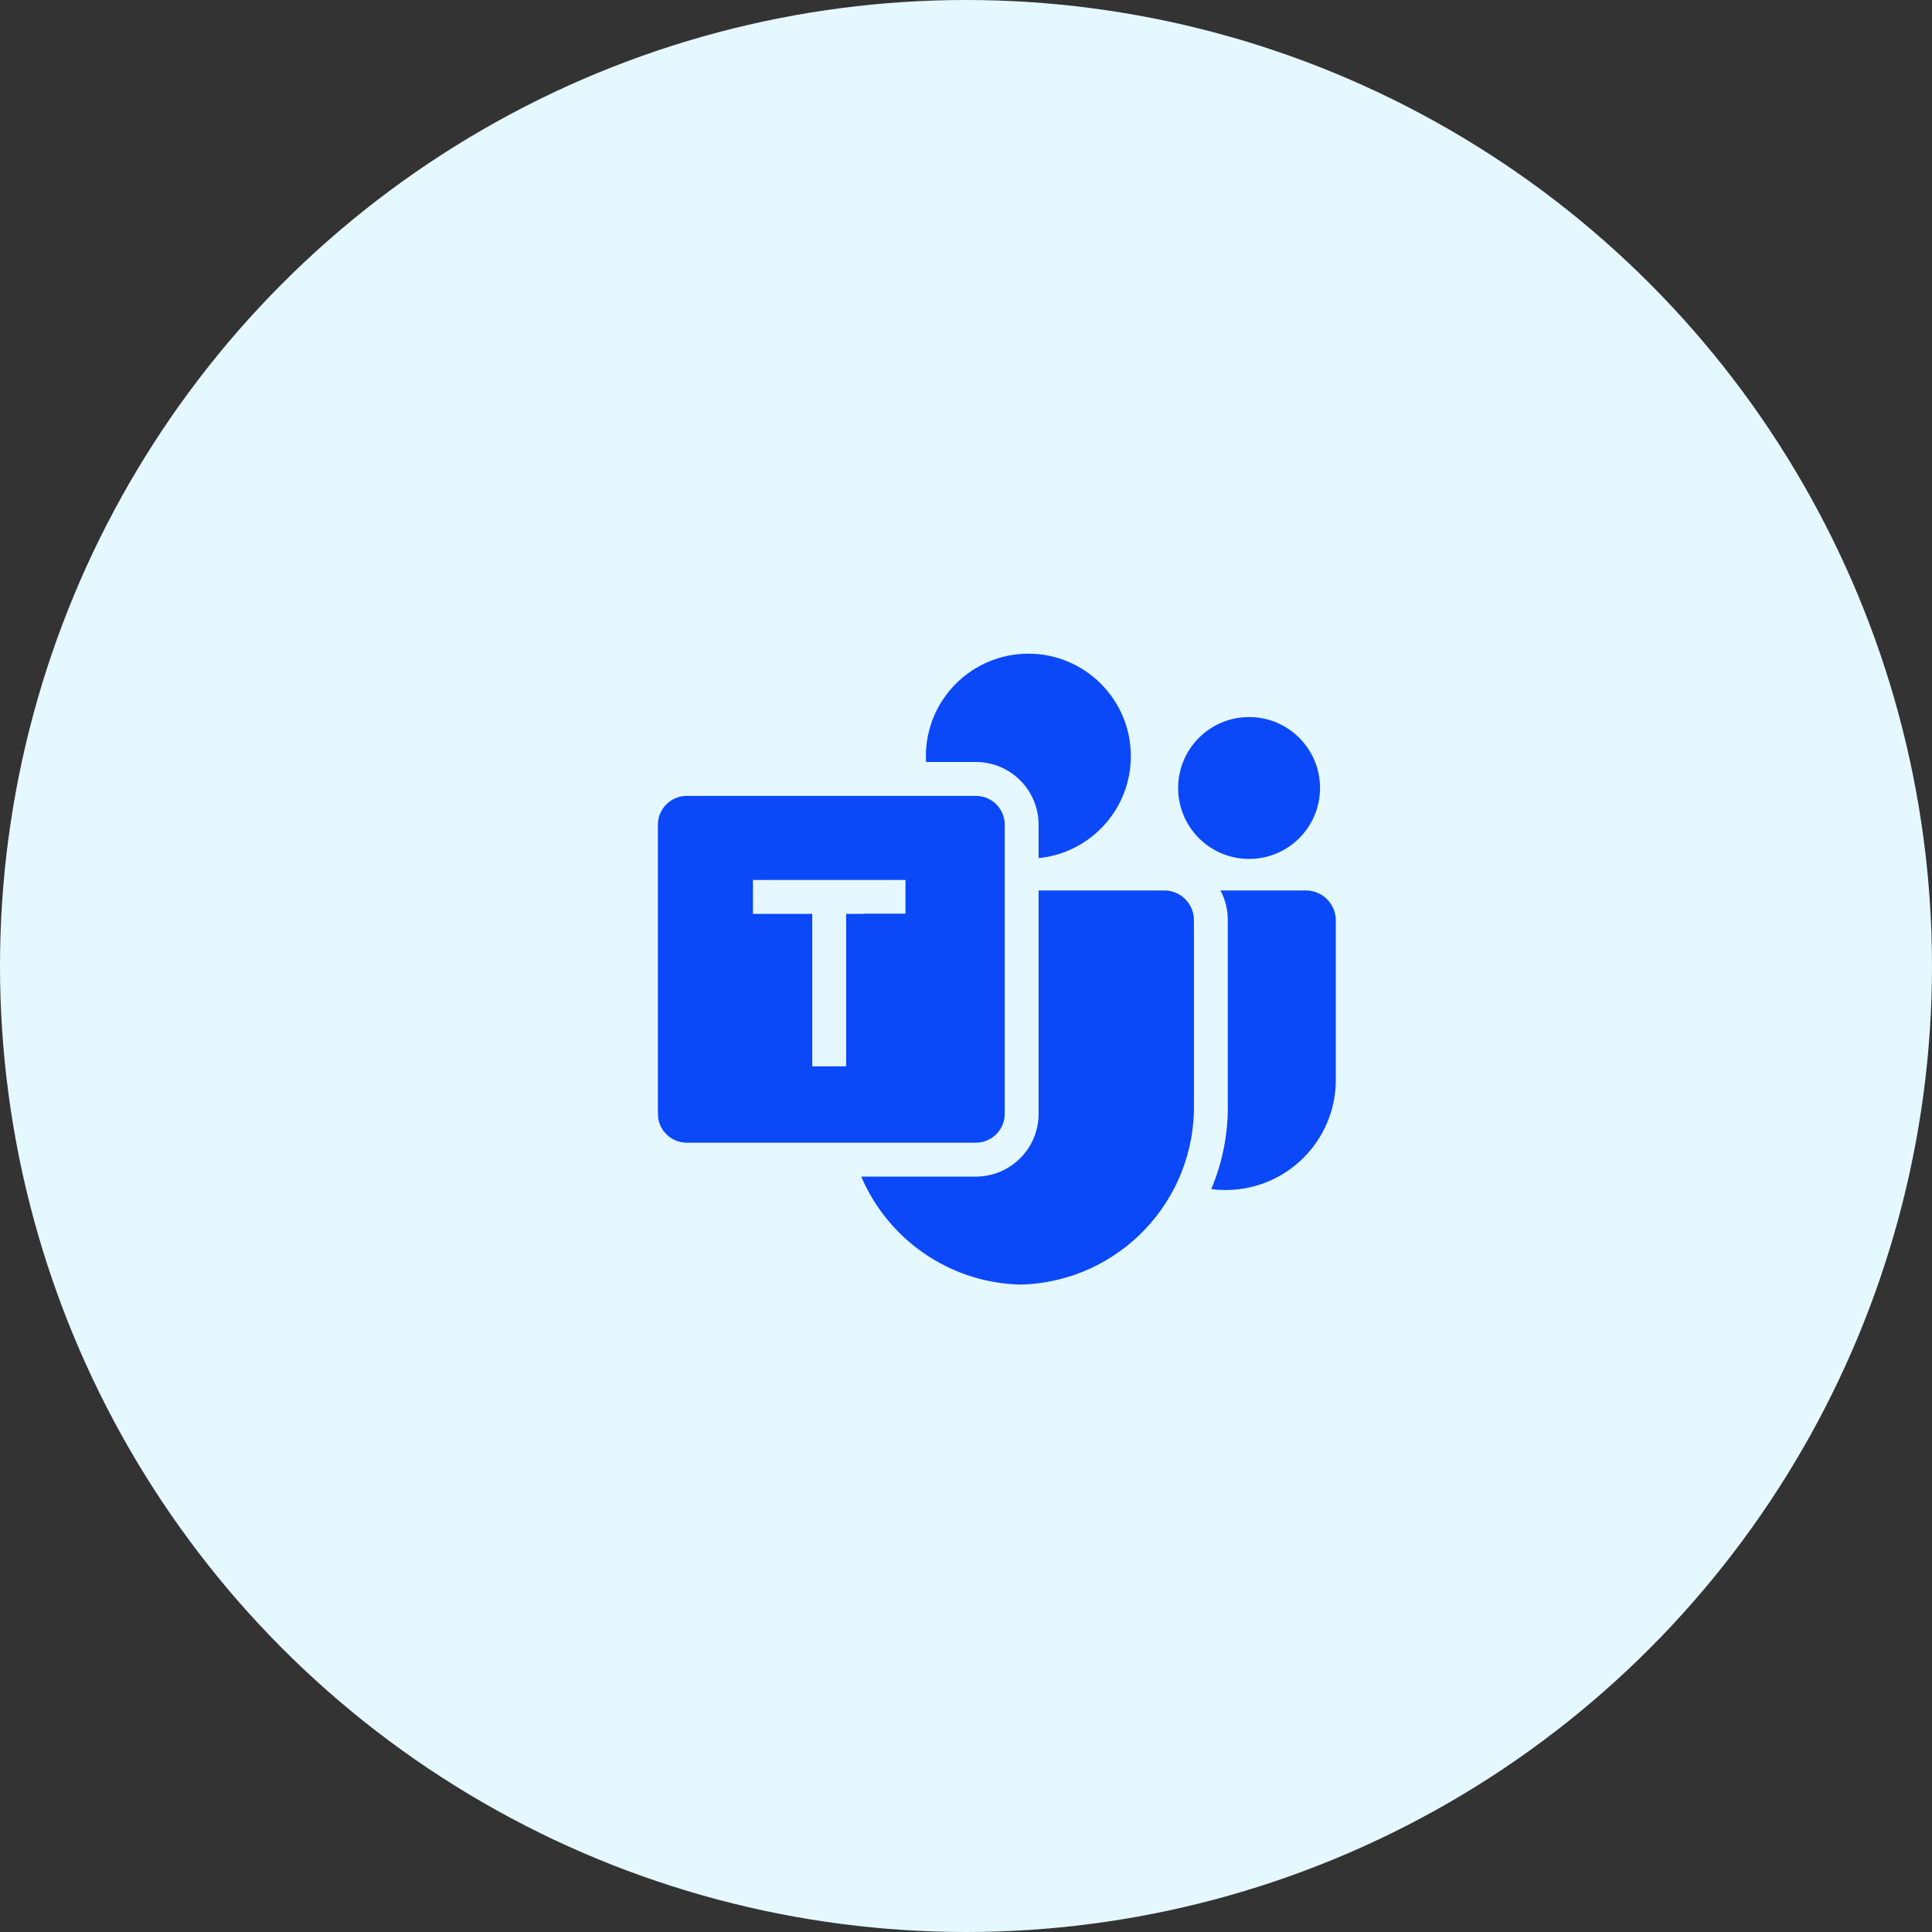
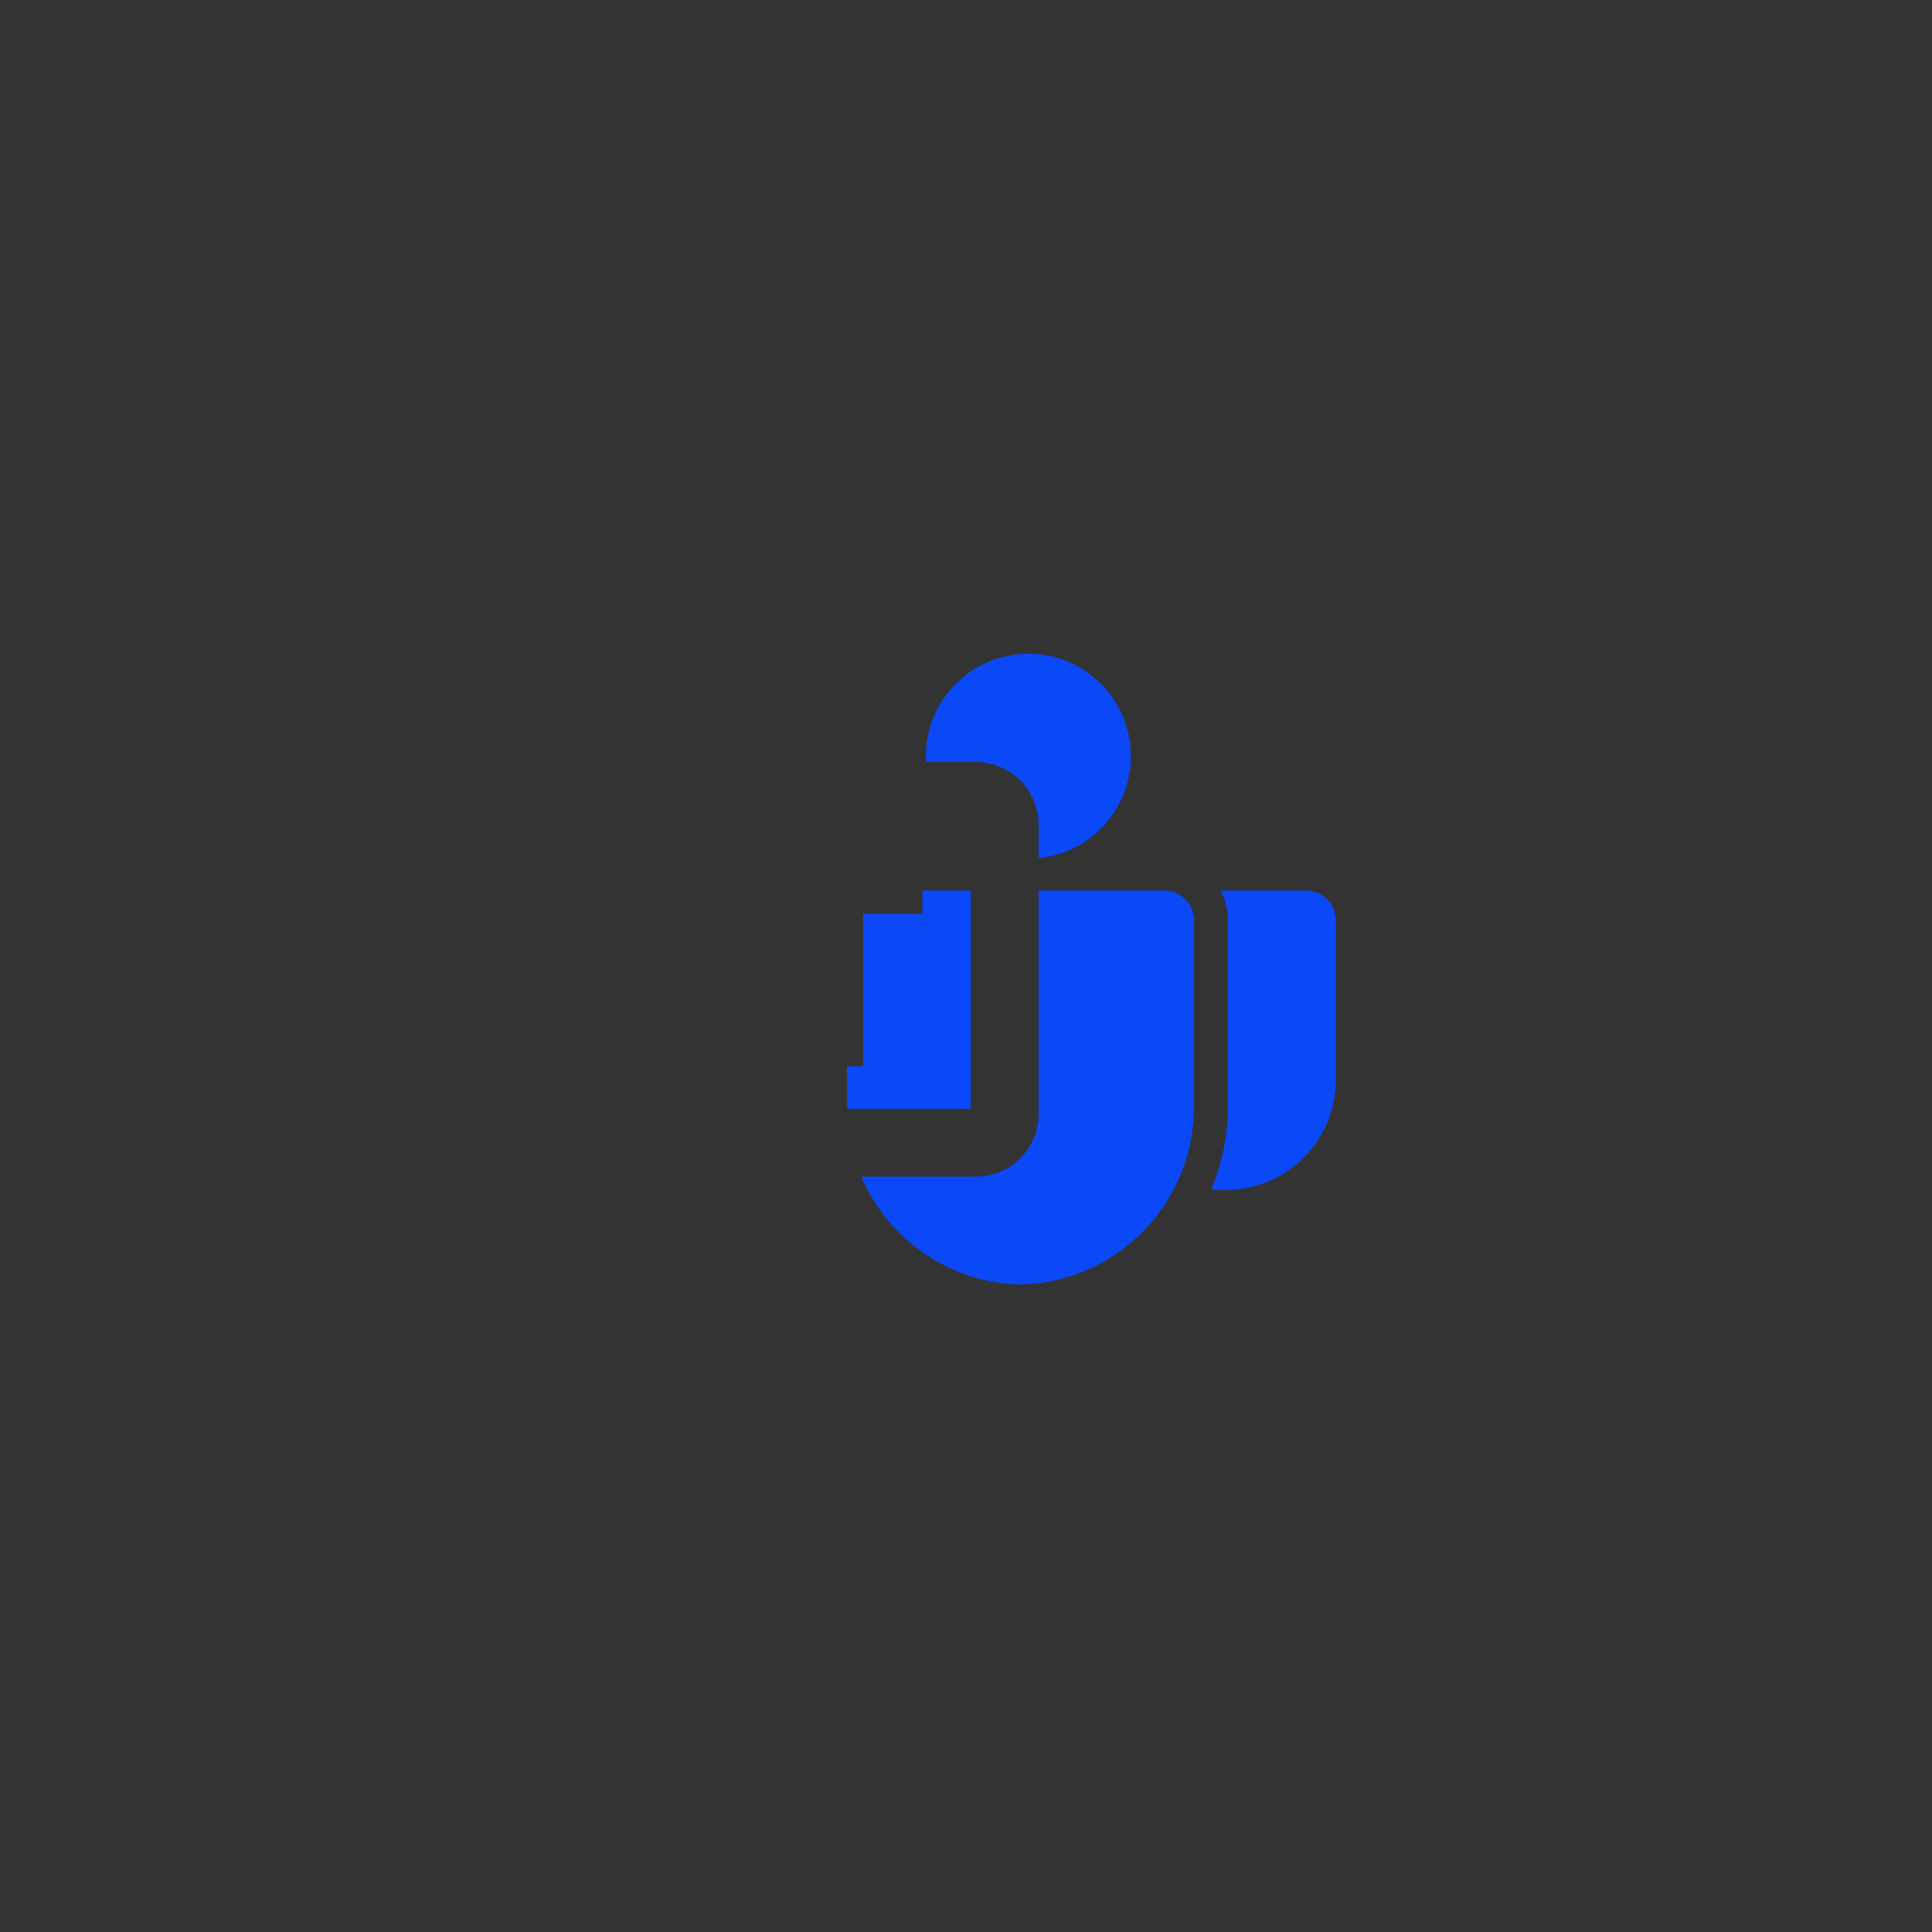
<svg xmlns="http://www.w3.org/2000/svg" width="133" height="133" viewBox="0 0 133 133" fill="none">
  <rect x="0" y="0" width="133" height="133" fill="#333333" stroke="none" />
-   <circle cx="66.5" cy="66.5" r="66.5" fill="#E5F8FF" />
-   <path d="M85.988 59.13C88.685 59.13 90.871 56.943 90.871 54.246C90.871 51.549 88.685 49.362 85.988 49.362C83.29 49.362 81.104 51.549 81.104 54.246C81.104 56.943 83.29 59.13 85.988 59.13Z" fill="#0B48F8" />
  <path d="M83.383 81.86C83.698 81.9 84.017 81.92 84.343 81.92H84.378C88.564 81.92 91.957 78.527 91.957 74.342V63.362C91.957 62.223 91.034 61.3 89.895 61.3H84.019C84.352 61.929 84.535 62.648 84.522 63.409V75.884C84.568 78.003 84.158 80.026 83.383 81.86Z" fill="#0B48F8" />
  <path d="M79.156 79.868C77.683 78.486 76.763 76.522 76.763 74.343V63.633H79.856V75.937L79.856 75.964C79.889 77.343 79.637 78.663 79.156 79.868Z" fill="#0B48F8" />
  <path d="M71.499 59.074C75.064 58.72 77.848 55.712 77.848 52.054C77.848 48.158 74.689 45 70.793 45C66.897 45 63.739 48.158 63.739 52.054C63.739 52.189 63.743 52.322 63.75 52.455H67.176C69.564 52.455 71.499 54.391 71.499 56.778V59.074Z" fill="#0B48F8" />
-   <path d="M66.832 57.892V57.122H65.886C66.178 57.405 66.495 57.663 66.832 57.892Z" fill="#0B48F8" />
  <path d="M58.31 76.331C58.309 76.191 58.31 76.051 58.313 75.91V73.41H59.417V62.91H63.5V61.3H66.832V76.331H58.31Z" fill="#0B48F8" />
  <path d="M59.288 80.998H67.176C69.564 80.998 71.499 79.062 71.499 76.675V61.3H80.2C81.325 61.328 82.215 62.262 82.189 63.387V75.91C82.346 82.663 77.004 88.267 70.251 88.432C65.304 88.311 61.114 85.271 59.288 80.998Z" fill="#0B48F8" />
-   <path fill-rule="evenodd" clip-rule="evenodd" d="M67.177 54.788H47.279C46.181 54.788 45.29 55.679 45.29 56.778V76.675C45.29 77.774 46.181 78.664 47.279 78.664H67.177C68.275 78.664 69.166 77.774 69.166 76.675V56.778C69.166 55.679 68.275 54.788 67.177 54.788ZM51.833 62.91H55.917V73.41H58.25V62.91H62.333V60.577H51.833V62.91Z" fill="#0B48F8" />
</svg>